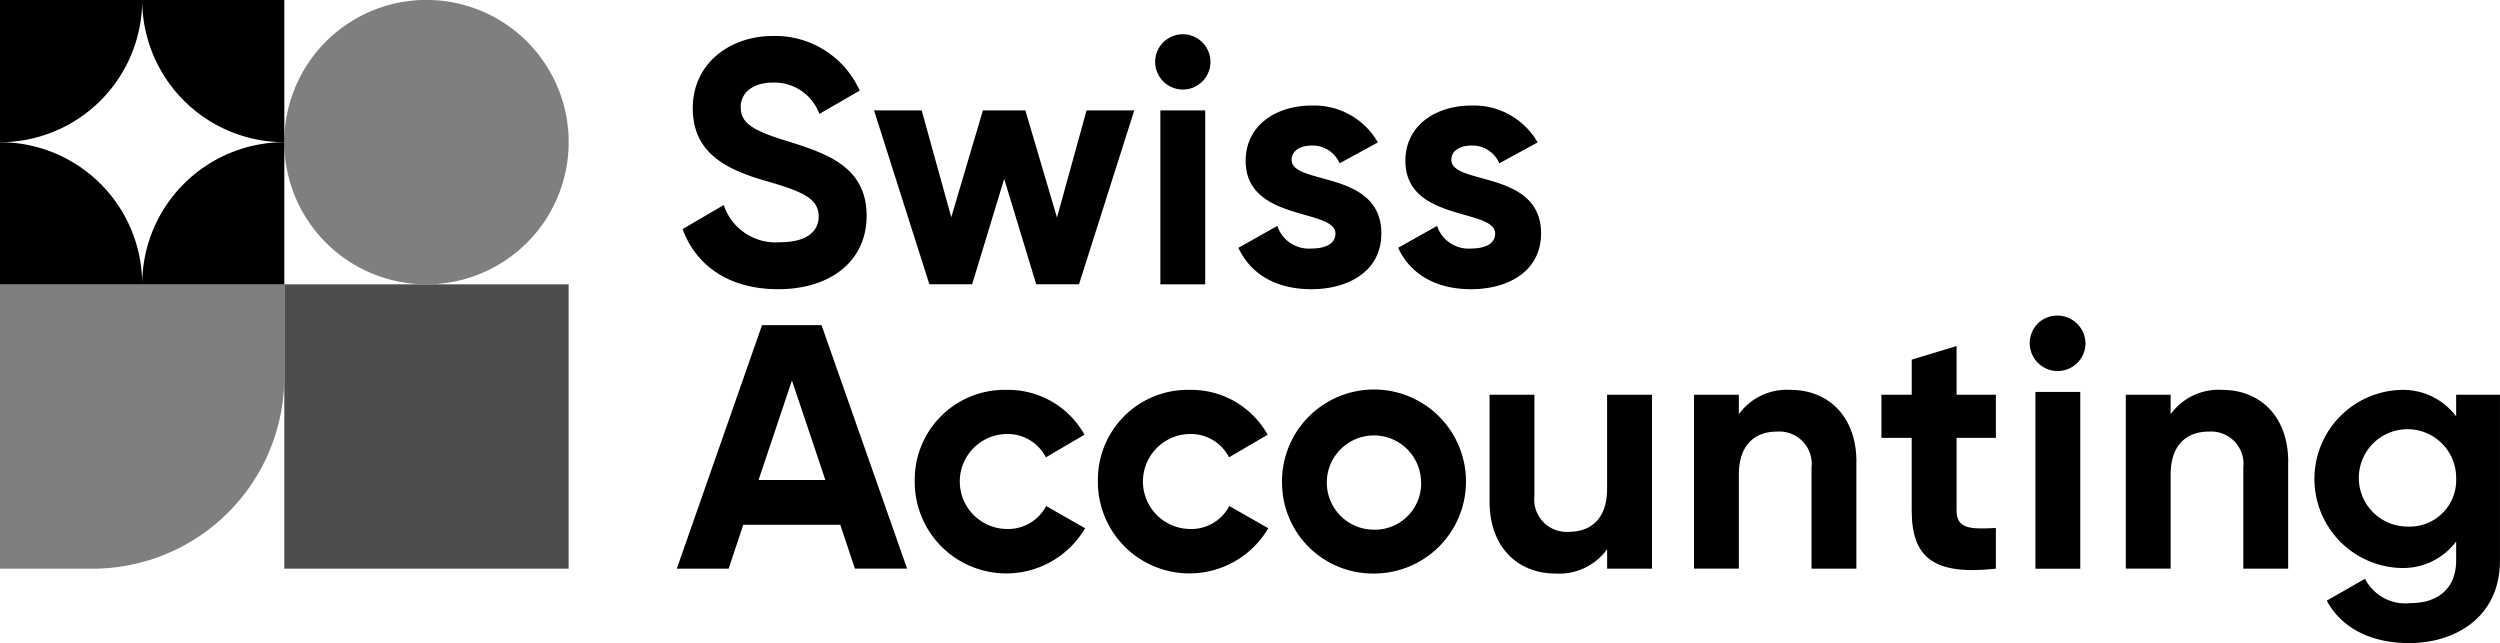
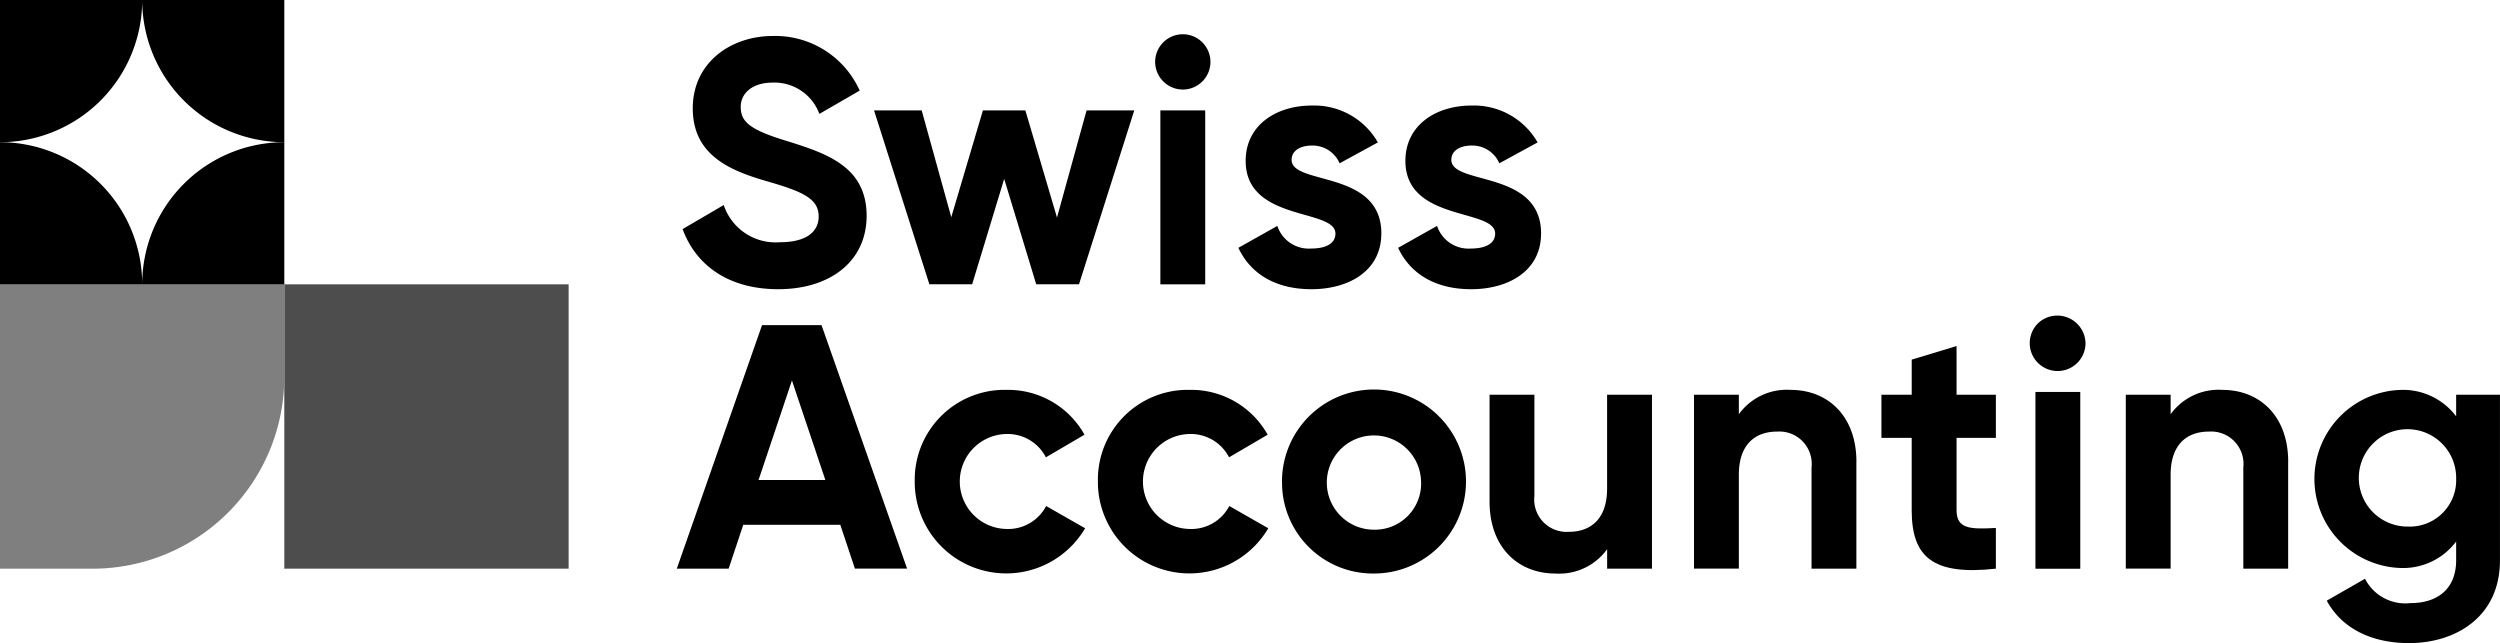
<svg xmlns="http://www.w3.org/2000/svg" width="195.145" height="50.199" viewBox="0 0 195.145 50.199">
  <defs>
    <clipPath id="clip-path">
      <rect id="Rechteck_5806" data-name="Rechteck 5806" width="22.194" height="22.194" fill="#4d4d4d" />
    </clipPath>
    <clipPath id="clip-path-2">
      <rect id="Rechteck_5808" data-name="Rechteck 5808" width="22.193" height="22.196" fill="#7f7f7f" />
    </clipPath>
    <clipPath id="clip-path-3">
-       <rect id="Rechteck_5809" data-name="Rechteck 5809" width="22.194" height="22.194" fill="#7f7f7f" />
-     </clipPath>
+       </clipPath>
  </defs>
  <g id="Gruppe_1083" data-name="Gruppe 1083" transform="translate(-13028.916 7272.55)">
    <g id="Gruppe_1070" data-name="Gruppe 1070" transform="translate(13051.108 -7250.356)">
      <g id="Gruppe_1069" data-name="Gruppe 1069">
        <g id="Gruppe_1068" data-name="Gruppe 1068" clip-path="url(#clip-path)">
          <rect id="Rechteck_5805" data-name="Rechteck 5805" width="22.194" height="22.194" fill="#4d4d4d" />
        </g>
      </g>
    </g>
    <g id="Gruppe_1075" data-name="Gruppe 1075" transform="translate(13028.916 -7250.355)">
      <g id="Gruppe_1074" data-name="Gruppe 1074">
        <g id="Gruppe_1073" data-name="Gruppe 1073" clip-path="url(#clip-path-2)">
          <path id="Pfad_2288" data-name="Pfad 2288" d="M7.225,57.034H0V34.84H22.193v7.226a14.97,14.97,0,0,1-14.97,14.97" transform="translate(0 -34.84)" fill="#7f7f7f" />
        </g>
      </g>
    </g>
    <g id="Gruppe_1078" data-name="Gruppe 1078" transform="translate(13051.108 -7272.55)">
      <g id="Gruppe_1077" data-name="Gruppe 1077">
        <g id="Gruppe_1076" data-name="Gruppe 1076" clip-path="url(#clip-path-3)">
          <path id="Pfad_2289" data-name="Pfad 2289" d="M45.935,22.194h0a11.1,11.1,0,1,1,11.1-11.1,11.1,11.1,0,0,1-11.1,11.1" transform="translate(-34.838)" fill="#7f7f7f" />
        </g>
      </g>
    </g>
    <path id="Pfad_2290" data-name="Pfad 2290" d="M11.1,28.514A11.1,11.1,0,0,0,0,17.425v11.1H22.193v-11.1A11.1,11.1,0,0,0,11.1,28.517" transform="translate(13028.916 -7278.875)" />
    <path id="Pfad_2291" data-name="Pfad 2291" d="M11.1,0H0V11.1A11.1,11.1,0,0,0,11.1.005,11.1,11.1,0,0,0,22.193,11.1V0Z" transform="translate(13028.916 -7272.55)" />
    <path id="Pfad_2292" data-name="Pfad 2292" d="M83.657,19.475l3.2-1.873a4.263,4.263,0,0,0,4.371,2.905c2.254,0,3.041-.95,3.041-2.009,0-1.412-1.274-1.955-4.1-2.769-2.905-.842-5.729-2.064-5.729-5.675,0-3.584,2.987-5.647,6.243-5.647a7.224,7.224,0,0,1,6.788,4.263l-3.149,1.819a3.737,3.737,0,0,0-3.639-2.444c-1.575,0-2.5.814-2.5,1.9,0,1.168.733,1.792,3.611,2.661,3.014.95,6.217,1.955,6.217,5.838,0,3.557-2.851,5.729-6.9,5.729-3.886,0-6.434-1.873-7.467-4.7" transform="translate(12998.552 -7274.148)" />
    <path id="Pfad_2293" data-name="Pfad 2293" d="M127.413,13.528,123.1,27.1h-3.34l-2.5-8.227-2.5,8.227h-3.34L107.1,13.528h3.72l2.309,8.336,2.47-8.336h3.313l2.47,8.363,2.308-8.363Z" transform="translate(12990.041 -7277.46)" />
    <path id="Pfad_2294" data-name="Pfad 2294" d="M141.953,10.141h3.5V23.717h-3.5Zm-.407-3.774a2.158,2.158,0,1,1,2.172,2.145h-.027a2.166,2.166,0,0,1-2.145-2.145" transform="translate(12977.539 -7274.072)" />
    <path id="Pfad_2295" data-name="Pfad 2295" d="M162.9,22.922c0,2.93-2.553,4.345-5.457,4.345-2.715,0-4.724-1.14-5.7-3.231l3.041-1.71a2.586,2.586,0,0,0,2.661,1.765c1.114,0,1.873-.382,1.873-1.168,0-1.982-7.007-.9-7.007-5.675,0-2.769,2.362-4.317,5.16-4.317a5.718,5.718,0,0,1,5.16,2.878l-2.987,1.63a2.293,2.293,0,0,0-2.172-1.385c-.869,0-1.575.382-1.575,1.114,0,2.009,7.007.76,7.007,5.756" transform="translate(12973.839 -7277.242)" />
    <path id="Pfad_2296" data-name="Pfad 2296" d="M182.474,22.922c0,2.93-2.552,4.345-5.457,4.345-2.715,0-4.724-1.14-5.7-3.231l3.041-1.71a2.586,2.586,0,0,0,2.661,1.765c1.114,0,1.873-.382,1.873-1.168,0-1.982-7.007-.9-7.007-5.675,0-2.769,2.362-4.317,5.16-4.317a5.718,5.718,0,0,1,5.16,2.878l-2.987,1.63a2.293,2.293,0,0,0-2.172-1.385c-.869,0-1.575.382-1.575,1.114,0,2.009,7.007.76,7.007,5.756" transform="translate(12966.733 -7277.242)" />
    <path id="Pfad_2297" data-name="Pfad 2297" d="M94.528,51.928l-2.607-7.765-2.607,7.765Zm1.168,3.5H88.12l-1.14,3.421H82.934l6.652-19.007H94.23l6.679,19.006H96.836Z" transform="translate(12998.813 -7287.012)" />
    <path id="Pfad_2298" data-name="Pfad 2298" d="M112.089,54.939a7.011,7.011,0,0,1,6.85-7.168c.106,0,.212,0,.318,0a6.834,6.834,0,0,1,6.082,3.5l-3.014,1.765a3.357,3.357,0,0,0-3.1-1.819,3.707,3.707,0,0,0,0,7.412,3.349,3.349,0,0,0,3.121-1.792l3.041,1.737a7.142,7.142,0,0,1-13.3-3.638" transform="translate(12988.231 -7289.889)" />
    <path id="Pfad_2299" data-name="Pfad 2299" d="M134.531,54.939a7.011,7.011,0,0,1,6.85-7.168c.106,0,.212,0,.318,0a6.834,6.834,0,0,1,6.082,3.5l-3.014,1.765a3.357,3.357,0,0,0-3.1-1.819,3.707,3.707,0,0,0,0,7.412,3.349,3.349,0,0,0,3.121-1.792l3.041,1.737a7.142,7.142,0,0,1-13.3-3.638" transform="translate(12980.086 -7289.889)" />
    <path id="Pfad_2300" data-name="Pfad 2300" d="M167.942,54.925a3.679,3.679,0,1,0-3.695,3.747,3.609,3.609,0,0,0,3.7-3.521c0-.075,0-.15,0-.226m-10.861,0a7.182,7.182,0,1,1,7.2,7.168h-.027a7.093,7.093,0,0,1-7.168-7.018c0-.05,0-.1,0-.15" transform="translate(12971.899 -7289.875)" />
    <path id="Pfad_2301" data-name="Pfad 2301" d="M195.2,48.369V61.945h-3.5V60.424a4.614,4.614,0,0,1-4.046,1.9c-2.878,0-5.132-2.009-5.132-5.62V48.369h3.5v7.9a2.527,2.527,0,0,0,2.688,2.8c1.71,0,2.986-1,2.986-3.367V48.369Z" transform="translate(12962.666 -7290.106)" />
    <path id="Pfad_2302" data-name="Pfad 2302" d="M220.244,53.388v8.336h-3.5v-7.9a2.526,2.526,0,0,0-2.688-2.8c-1.71,0-2.986,1-2.986,3.367v7.329h-3.5V48.148h3.5v1.521a4.614,4.614,0,0,1,4.046-1.9c2.878,0,5.132,2.009,5.132,5.62" transform="translate(12953.577 -7289.885)" />
    <path id="Pfad_2303" data-name="Pfad 2303" d="M236.406,49.57v5.647c0,1.465,1.059,1.493,3.069,1.385v3.177c-4.915.543-6.571-.9-6.571-4.562V49.57h-2.362V46.2h2.364V43.461l3.5-1.059v3.8h3.069V49.57Z" transform="translate(12945.235 -7287.94)" />
    <path id="Pfad_2304" data-name="Pfad 2304" d="M249.179,44.631h3.5v13.8h-3.5Zm.319-5.463a2.2,2.2,0,0,1,3.59,1.689,2.177,2.177,0,1,1-3.59-1.689" transform="translate(12938.619 -7286.589)" />
    <path id="Pfad_2305" data-name="Pfad 2305" d="M273.152,53.388v8.336h-3.5v-7.9a2.527,2.527,0,0,0-2.688-2.8c-1.71,0-2.986,1-2.986,3.367v7.329h-3.5V48.148h3.5v1.521a4.614,4.614,0,0,1,4.046-1.9c2.878,0,5.132,2.009,5.132,5.62" transform="translate(12934.373 -7289.885)" />
    <path id="Pfad_2306" data-name="Pfad 2306" d="M294.642,54.722a3.8,3.8,0,1,0-3.885,3.719h.083a3.624,3.624,0,0,0,3.8-3.441c0-.093.006-.185,0-.278m3.421-6.57V61.076c0,4.453-3.5,6.462-7.086,6.462-2.905,0-5.241-1.113-6.434-3.313l2.986-1.71a3.53,3.53,0,0,0,3.557,1.9c2.2,0,3.557-1.194,3.557-3.34V59.611a5.188,5.188,0,0,1-4.345,2.064,6.954,6.954,0,0,1,0-13.9,5.187,5.187,0,0,1,4.345,2.063V48.153Z" transform="translate(12925.997 -7289.889)" />
  </g>
</svg>